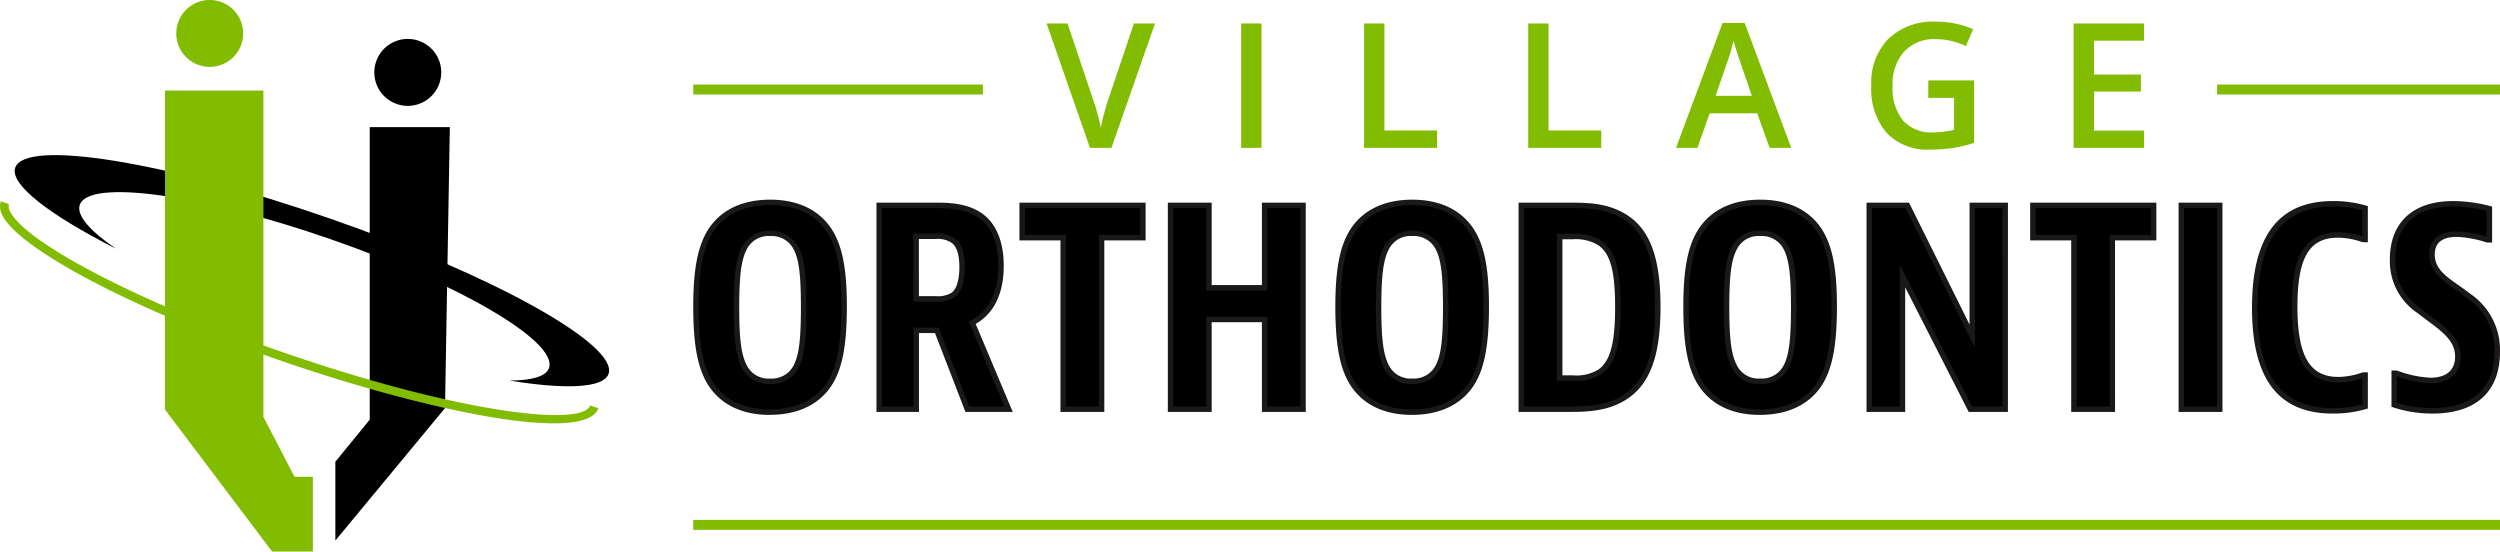
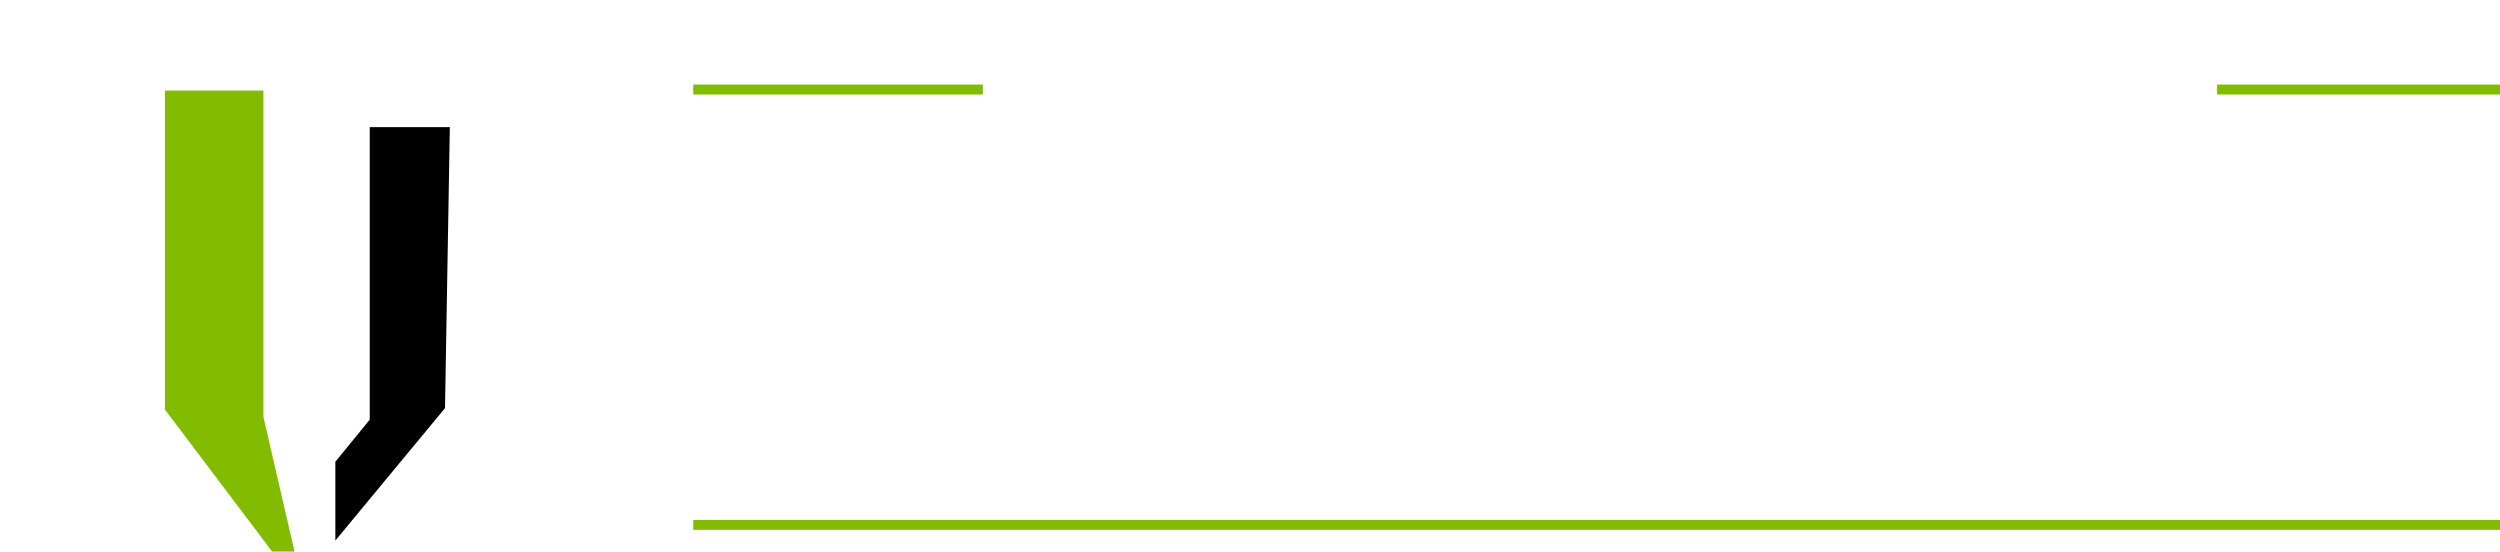
<svg xmlns="http://www.w3.org/2000/svg" width="296.524" height="65.415" viewBox="0 0 296.524 65.415">
  <defs>
    <clipPath id="clip-path">
-       <rect id="Rectangle_147" data-name="Rectangle 147" width="296.524" height="65.415" fill="none" />
-     </clipPath>
+       </clipPath>
  </defs>
  <g id="Group_388" data-name="Group 388" transform="translate(0 0)">
    <g id="Group_389" data-name="Group 389" transform="translate(0 0)">
      <g id="Group_388-2" data-name="Group 388" clip-path="url(#clip-path)">
-         <path id="Path_373" data-name="Path 373" d="M38.731,21.556C19.3,14.8,2.581,12.094,1.395,15.514.7,17.5,5.442,21.119,13.332,25.127c-3.076-2.1-4.712-3.958-4.279-5.2,1.072-3.093,14.408-1.257,29.769,4.084S65.774,36.186,64.706,39.278c-.353,1.016-2.061,1.491-4.723,1.491,6.731,1.088,11.187.91,11.784-.791,1.185-3.422-13.606-11.669-33.037-18.422" transform="translate(0.413 4.366)" />
-       </g>
+         </g>
    </g>
-     <path id="Path_374" data-name="Path 374" d="M14.928,8.191V46.037l12.7,16.829h4.839v-8.86H30.288L26.6,46.9V8.191Z" transform="translate(4.644 2.548)" fill="#81bc00" />
+     <path id="Path_374" data-name="Path 374" d="M14.928,8.191V46.037l12.7,16.829h4.839H30.288L26.6,46.9V8.191Z" transform="translate(4.644 2.548)" fill="#81bc00" />
    <g id="Group_391" data-name="Group 391" transform="translate(0 0)">
      <g id="Group_390" data-name="Group 390" clip-path="url(#clip-path)">
        <path id="Path_375" data-name="Path 375" d="M23.88,3.97A3.966,3.966,0,1,1,19.913,0,3.965,3.965,0,0,1,23.88,3.97" transform="translate(4.961 0)" fill="#81bc00" />
      </g>
    </g>
    <path id="Path_376" data-name="Path 376" d="M34.416,11.5V46.2l-4.077,4.991v9.348L43.344,44.831,43.917,11.5Z" transform="translate(9.438 3.576)" />
    <g id="Group_393" data-name="Group 393" transform="translate(0 0)">
      <g id="Group_392" data-name="Group 392" clip-path="url(#clip-path)">
        <path id="Path_377" data-name="Path 377" d="M41.8,7.487a3.969,3.969,0,1,1-3.967-3.965A3.963,3.963,0,0,1,41.8,7.487" transform="translate(10.535 1.096)" />
        <path id="Path_378" data-name="Path 378" d="M65.681,44.549c-7.14,0-20.273-3.245-32.456-7.465C16.1,31.151,2.238,23.9.273,19.846a2.108,2.108,0,0,1-.178-1.638l.965.336a1.146,1.146,0,0,0,.132.856C3.021,23.173,16.935,30.36,33.561,36.119c20.31,7.037,35.5,8.97,36.439,6.3l.962.338c-.435,1.246-2.356,1.791-5.281,1.791" transform="translate(0 5.665)" fill="#81bc00" />
-         <path id="Path_379" data-name="Path 379" d="M224.849,14.88h-5.935V10.248h5.562V8.229h-5.562V4.212h5.935V2.172H216.5V16.93h8.348Zm-25.591-3.886h3.059V14.8a11.687,11.687,0,0,1-2.5.292,4.484,4.484,0,0,1-3.558-1.408,6.063,6.063,0,0,1-1.236-4.113,5.742,5.742,0,0,1,1.373-4.058,4.838,4.838,0,0,1,3.735-1.484,8.523,8.523,0,0,1,3.594.827l.848-2.009a10.99,10.99,0,0,0-4.382-.888,7.7,7.7,0,0,0-5.643,2.014,7.462,7.462,0,0,0-2.049,5.576,7.989,7.989,0,0,0,1.817,5.6,6.658,6.658,0,0,0,5.168,1.982,18.178,18.178,0,0,0,2.65-.181,15.771,15.771,0,0,0,2.559-.616V8.925h-5.431Zm-25.228-.241,1.333-3.847a22.941,22.941,0,0,0,.8-2.715q.1.4.368,1.272t.418,1.272l1.383,4.018ZM183,16.93,177.482,2.112h-2.623L169.336,16.93h2.544l1.444-4.1h5.643l1.474,4.1Zm-22.532,0V14.861h-6.249V2.172h-2.412V16.93ZM141,16.93V14.861H134.75V2.172h-2.412V16.93ZM120.172,2.172H117.76V16.93h2.412ZM101.96,11.308q-.171.484-.444,1.493c-.181.674-.316,1.265-.4,1.778q-.081-.505-.353-1.541t-.515-1.69L97.165,2.172H94.682L99.829,16.93h2.545l5.168-14.758h-2.5Z" transform="translate(29.454 0.61)" fill="#81bc00" />
      </g>
    </g>
    <rect id="Rectangle_150" data-name="Rectangle 150" width="34.352" height="1.181" transform="translate(82.225 10.028)" fill="#81bc00" />
    <rect id="Rectangle_151" data-name="Rectangle 151" width="33.555" height="1.181" transform="translate(262.968 10.028)" fill="#81bc00" />
    <rect id="Rectangle_152" data-name="Rectangle 152" width="214.299" height="1.18" transform="translate(82.225 61.665)" fill="#81bc00" />
    <g id="Group_395" data-name="Group 395" transform="translate(0 0)">
      <g id="Group_394" data-name="Group 394" clip-path="url(#clip-path)">
        <path id="Path_380" data-name="Path 380" d="M275.677,19.05a17.331,17.331,0,0,0-4.289-.578c-4.675,0-7.191,2.411-7.191,6.621A7.07,7.07,0,0,0,267.39,31.2c2.355,1.864,4.547,2.989,4.547,5.4,0,1.8-1.193,2.829-3.257,2.829a13.218,13.218,0,0,1-4.063-.868h-.225v3.76a14.335,14.335,0,0,0,4.547.707c4.707,0,7.674-2.281,7.674-7.006a7.719,7.719,0,0,0-3.449-6.654c-2.1-1.639-4.289-2.571-4.289-4.885,0-1.542,1-2.41,2.934-2.41a13.418,13.418,0,0,1,3.643.674h.225ZM260.942,38.785h-.225a8.843,8.843,0,0,1-2.967.547c-3.9,0-5.159-3.151-5.159-8.645s1.257-8.518,5.128-8.518a8.912,8.912,0,0,1,3,.547h.225V18.986a13.807,13.807,0,0,0-3.8-.514c-7.417,0-9.286,5.722-9.286,12.343,0,6.588,1.87,12.213,9.254,12.213a13.912,13.912,0,0,0,3.838-.514Zm-21.8,4.05h4.547V18.665h-4.547ZM221.54,18.665v3.824h4.868V42.835h4.547V22.489h4.9V18.665Zm-19.411,0v24.17h3.933V27.022l8.062,15.813h4.127V18.665h-3.9V34.19l-7.707-15.525ZM189.2,39.524a3.191,3.191,0,0,1-3.064-1.736c-.645-1.221-.935-3.021-.935-7.038s.29-5.819.935-7.039a3.571,3.571,0,0,1,6.127,0c.645,1.221.9,3.021.9,7.039s-.258,5.817-.9,7.038a3.213,3.213,0,0,1-3.063,1.736m8.77-8.871c0-4.178-.451-7.006-1.773-9.032-1.42-2.153-3.8-3.31-7-3.31-3.16,0-5.611,1.158-7.03,3.31-1.322,2.026-1.773,4.854-1.773,9.065s.451,7.166,1.773,9.192c1.419,2.153,3.8,3.31,6.966,3.31,3.191,0,5.642-1.158,7.062-3.31,1.322-2.026,1.773-5.015,1.773-9.225M165.4,22.361h1.516a5.428,5.428,0,0,1,3.224.739c1.677,1.158,2.161,3.567,2.161,7.617,0,4.178-.517,6.557-2.128,7.682a5.284,5.284,0,0,1-3.257.739H165.4Zm-4.547-3.7v24.17H166.4c1.935,0,4.483,0,6.675-1.382,2.515-1.575,3.966-4.5,3.966-10.735,0-6.492-1.58-9.225-3.869-10.671-2.192-1.382-4.611-1.382-6.772-1.382Zm-12.93,20.859a3.189,3.189,0,0,1-3.063-1.736c-.645-1.221-.935-3.021-.935-7.038s.29-5.819.935-7.039a3.571,3.571,0,0,1,6.127,0c.644,1.221.9,3.021.9,7.039s-.258,5.817-.9,7.038a3.214,3.214,0,0,1-3.064,1.736m8.771-8.871c0-4.178-.452-7.006-1.774-9.032-1.419-2.153-3.8-3.31-7-3.31-3.16,0-5.61,1.158-7.029,3.31-1.323,2.026-1.774,4.854-1.774,9.065s.451,7.166,1.774,9.192c1.419,2.153,3.8,3.31,6.964,3.31,3.192,0,5.643-1.158,7.062-3.31,1.322-2.026,1.774-5.015,1.774-9.225M119.262,18.665v24.17h4.546V32.2h6.61V42.835h4.547V18.665h-4.547v9.772h-6.61V18.665Zm-17.605,0v3.824h4.868V42.835h4.547V22.489h4.9V18.665ZM89.081,22.329H91.4a3.258,3.258,0,0,1,2.128.547c.678.545,1,1.575,1,3.116,0,1.576-.355,2.765-1.032,3.279a3.564,3.564,0,0,1-2.161.482H89.081Zm2.45,11.152,3.612,9.353h4.9l-4.32-10.253c2.064-1.061,3.417-3.182,3.417-6.749,0-3.054-1-4.949-2.482-5.979-1.71-1.189-3.966-1.189-5.353-1.189H84.7v24.17h4.384V33.482ZM71.767,39.524A3.191,3.191,0,0,1,68.7,37.788c-.645-1.221-.935-3.021-.935-7.038s.29-5.819.935-7.039a3.571,3.571,0,0,1,6.127,0c.645,1.221.9,3.021.9,7.039s-.258,5.817-.9,7.038a3.213,3.213,0,0,1-3.063,1.736m8.77-8.871c0-4.178-.451-7.006-1.774-9.032-1.419-2.153-3.8-3.31-7-3.31-3.161,0-5.611,1.158-7.03,3.31-1.322,2.026-1.774,4.854-1.774,9.065s.452,7.166,1.774,9.192c1.419,2.153,3.8,3.31,6.964,3.31,3.192,0,5.643-1.158,7.062-3.31,1.323-2.026,1.774-5.015,1.774-9.225" transform="translate(19.587 5.697)" />
        <path id="Path_381" data-name="Path 381" d="M189.212,43.591c-3.244,0-5.746-1.194-7.237-3.456-1.281-1.963-1.826-4.764-1.826-9.372,0-4.518.545-7.282,1.825-9.242,1.492-2.263,4.016-3.459,7.3-3.459,3.263,0,5.777,1.2,7.269,3.456,1.281,1.963,1.826,4.717,1.826,9.212,0,4.629-.545,7.442-1.825,9.4-1.493,2.264-4.029,3.459-7.334,3.459m.064-24.878c-3.057,0-5.4,1.095-6.759,3.164-1.2,1.846-1.719,4.5-1.719,8.887,0,4.472.515,7.168,1.72,9.015,1.364,2.069,3.679,3.162,6.693,3.162,3.077,0,5.424-1.093,6.79-3.165,1.2-1.845,1.719-4.551,1.719-9.045,0-4.359-.515-7.008-1.72-8.854-1.364-2.069-3.689-3.164-6.725-3.164M147.939,43.591c-3.245,0-5.746-1.194-7.236-3.457-1.281-1.96-1.828-4.762-1.828-9.37,0-4.519.547-7.283,1.826-9.243,1.491-2.262,4.015-3.457,7.3-3.457,3.265,0,5.778,1.2,7.269,3.457,1.281,1.964,1.828,4.719,1.828,9.21,0,4.627-.547,7.439-1.826,9.4-1.492,2.264-4.028,3.459-7.334,3.459M148,18.713c-3.057,0-5.394,1.095-6.757,3.164-1.2,1.846-1.72,4.5-1.72,8.887,0,4.472.515,7.168,1.721,9.014,1.362,2.07,3.676,3.164,6.692,3.164,3.078,0,5.425-1.093,6.79-3.165,1.189-1.824,1.72-4.614,1.72-9.045,0-4.357-.514-7.005-1.721-8.854-1.362-2.069-3.689-3.164-6.725-3.164M71.779,43.591c-3.244,0-5.746-1.194-7.236-3.456-1.281-1.964-1.828-4.766-1.828-9.372,0-4.517.547-7.28,1.826-9.242,1.491-2.263,4.016-3.459,7.3-3.459,3.265,0,5.777,1.2,7.267,3.457,1.281,1.963,1.828,4.716,1.828,9.21,0,4.629-.547,7.44-1.826,9.4-1.492,2.263-4.026,3.457-7.334,3.457m.066-24.878c-3.057,0-5.4,1.095-6.759,3.164-1.2,1.847-1.72,4.506-1.72,8.887,0,4.471.515,7.166,1.721,9.015,1.364,2.069,3.676,3.162,6.692,3.162,3.078,0,5.425-1.093,6.79-3.165,1.189-1.821,1.72-4.612,1.72-9.045,0-4.358-.514-7.006-1.721-8.854-1.362-2.069-3.688-3.164-6.723-3.164M269.015,43.43a14.494,14.494,0,0,1-4.66-.728l-.212-.079V38.313l.67.022a12.938,12.938,0,0,0,3.944.846c1.891,0,2.932-.889,2.932-2.5,0-1.826-1.416-2.882-3.208-4.219-.392-.292-.8-.6-1.215-.926a7.392,7.392,0,0,1-3.316-6.361c0-4.414,2.74-6.946,7.516-6.946a17.491,17.491,0,0,1,4.38.591l.233.067v4.266l-.656-.017a13.1,13.1,0,0,0-3.539-.657c-1.731,0-2.609.7-2.609,2.085,0,1.662,1.255,2.546,2.844,3.664.43.3.877.619,1.32.965a8.053,8.053,0,0,1,3.574,6.909c0,4.728-2.841,7.332-8,7.332m-4.222-1.267a14.636,14.636,0,0,0,4.222.616c4.74,0,7.349-2.373,7.349-6.681a7.375,7.375,0,0,0-3.324-6.4c-.434-.338-.873-.648-1.294-.944-1.6-1.13-3.12-2.2-3.12-4.2,0-1.738,1.188-2.735,3.259-2.735a13.177,13.177,0,0,1,3.544.625V19.378a17.291,17.291,0,0,0-3.963-.5c-4.428,0-6.866,2.235-6.866,6.3,0,3.133,1.453,4.556,3.071,5.854.408.321.81.623,1.2.913,1.862,1.388,3.47,2.588,3.47,4.74,0,1.976-1.34,3.154-3.582,3.154a12.965,12.965,0,0,1-3.963-.809Zm-7.612,1.267c-6.447,0-9.579-4.1-9.579-12.538,0-8.523,3.144-12.668,9.612-12.668a13.971,13.971,0,0,1,3.9.53l.227.072v4.291l-.673-.024a8.657,8.657,0,0,0-2.877-.523c-3.411,0-4.8,2.374-4.8,8.193s1.445,8.32,4.834,8.32a8.589,8.589,0,0,0,2.845-.523l.122-.024h.551v4.291l-.227.072a14.084,14.084,0,0,1-3.936.53m.033-24.555c-6.031,0-8.961,3.931-8.961,12.017,0,8.11,2.837,11.888,8.928,11.888a14.264,14.264,0,0,0,3.512-.435v-3.1a9.242,9.242,0,0,1-2.867.489c-4.861,0-5.484-4.793-5.484-8.97,0-4.372.648-8.843,5.453-8.843a9.344,9.344,0,0,1,2.9.489v-3.1a14.127,14.127,0,0,0-3.48-.435m-13.12,24.363h-5.2V18.417h5.2Zm-4.547-.65h3.9V19.067h-3.9Zm-8.19.65h-5.2V22.892h-4.868V18.417h14.966v4.475h-4.9Zm-4.547-.65h3.9V22.241h4.9V19.067H221.942v3.174h4.868Zm-8.158.65H214l-.09-.177-7.447-14.608V43.237h-4.584V18.417h5.04L214.1,32.881V18.417h4.551Zm-4.252-.65H218V19.067h-3.25V35.653L206.52,19.067h-3.988v23.52h3.283V25.746Zm-47.921.65h-5.871V18.417h5.871c2.19,0,4.673,0,6.944,1.432,2.782,1.757,4.022,5.132,4.022,10.946,0,5.832-1.27,9.227-4.118,11.01-2.272,1.432-4.918,1.432-6.848,1.432m-5.221-.65h5.221c1.955,0,4.388,0,6.5-1.332,2.672-1.673,3.813-4.8,3.813-10.46,0-7.134-1.988-9.3-3.718-10.4-2.112-1.332-4.5-1.332-6.6-1.332h-5.221Zm-25.891.65h-5.2V32.6h-5.96V43.237h-5.2V18.417h5.2v9.772h5.96V18.417h5.2Zm-4.547-.65h3.9V19.067h-3.9v9.772H123.56V19.067h-3.9v23.52h3.9V31.949h7.261Zm-19.346.65h-5.2V22.892h-4.868V18.417h14.966v4.475h-4.9Zm-4.547-.65h3.9V22.241h4.9V19.067H102.059v3.174h4.868Zm-6.315.65H95l-3.612-9.353h-1.9v9.353H84.449V18.417h6.934c1.4,0,3.746,0,5.539,1.247,1.714,1.19,2.621,3.35,2.621,6.246,0,3.267-1.149,5.643-3.328,6.894Zm-5.168-.65h4.188l-4.245-10.08.267-.138c2.15-1.105,3.24-3.278,3.24-6.46,0-2.711-.788-4.633-2.342-5.712-1.628-1.13-3.844-1.13-5.168-1.13H85.1v23.52h3.734V33.234h3Zm93.833-2.66a3.506,3.506,0,0,1-3.351-1.909c-.709-1.343-.974-3.292-.974-7.19s.265-5.849.975-7.191a3.5,3.5,0,0,1,3.35-1.909,3.541,3.541,0,0,1,3.349,1.906c.7,1.315.943,3.2.943,7.194s-.246,5.876-.94,7.19a3.545,3.545,0,0,1-3.351,1.909m0-17.549a2.862,2.862,0,0,0-2.776,1.563c-.656,1.238-.9,3.1-.9,6.887s.244,5.647.9,6.886a2.862,2.862,0,0,0,2.776,1.563,2.9,2.9,0,0,0,2.777-1.565c.629-1.19.864-3.056.864-6.883s-.235-5.694-.865-6.887a2.9,2.9,0,0,0-2.776-1.563M148,39.927a3.509,3.509,0,0,1-3.351-1.909c-.708-1.341-.972-3.29-.972-7.19s.264-5.851.973-7.191a3.894,3.894,0,0,1,6.7,0c.7,1.318.943,3.2.943,7.194s-.245,5.874-.94,7.19A3.543,3.543,0,0,1,148,39.927m0-17.549a2.862,2.862,0,0,0-2.774,1.563c-.654,1.236-.9,3.1-.9,6.887s.244,5.648.9,6.886A2.862,2.862,0,0,0,148,39.276a2.9,2.9,0,0,0,2.778-1.565c.628-1.192.863-3.059.863-6.883s-.235-5.693-.865-6.887A2.9,2.9,0,0,0,148,22.378M71.844,39.927a3.511,3.511,0,0,1-3.352-1.909c-.708-1.341-.972-3.29-.972-7.19s.264-5.851.973-7.191a3.895,3.895,0,0,1,6.7,0c.7,1.318.943,3.2.943,7.194s-.245,5.875-.94,7.19a3.545,3.545,0,0,1-3.351,1.909m0-17.549a2.865,2.865,0,0,0-2.776,1.563c-.654,1.236-.9,3.1-.9,6.887s.244,5.648.9,6.886a2.865,2.865,0,0,0,2.776,1.563,2.9,2.9,0,0,0,2.777-1.565c.631-1.192.864-3.059.864-6.883s-.233-5.693-.865-6.887a2.9,2.9,0,0,0-2.776-1.563M167,39.541h-1.841V22.113H167a5.768,5.768,0,0,1,3.41.8c1.908,1.318,2.3,4.105,2.3,7.885,0,4.581-.636,6.81-2.268,7.948a5.594,5.594,0,0,1-3.442.8m-1.19-.65H167a5.016,5.016,0,0,0,3.067-.678c1.416-.989,1.992-3.137,1.992-7.418s-.565-6.347-2.019-7.35A5.152,5.152,0,0,0,167,22.763h-1.19ZM91.6,30.158h-2.77V22.081H91.48a3.533,3.533,0,0,1,2.332.619c.754.607,1.121,1.708,1.121,3.369,0,1.712-.412,2.97-1.16,3.537a3.549,3.549,0,0,1-2.17.551m-2.12-.652H91.5a3.088,3.088,0,0,0,1.88-.417c.573-.435.9-1.537.9-3.019,0-1.451-.288-2.387-.88-2.863a2.952,2.952,0,0,0-1.923-.475h-2Z" transform="translate(19.51 5.619)" fill="#1a1818" />
      </g>
    </g>
  </g>
</svg>